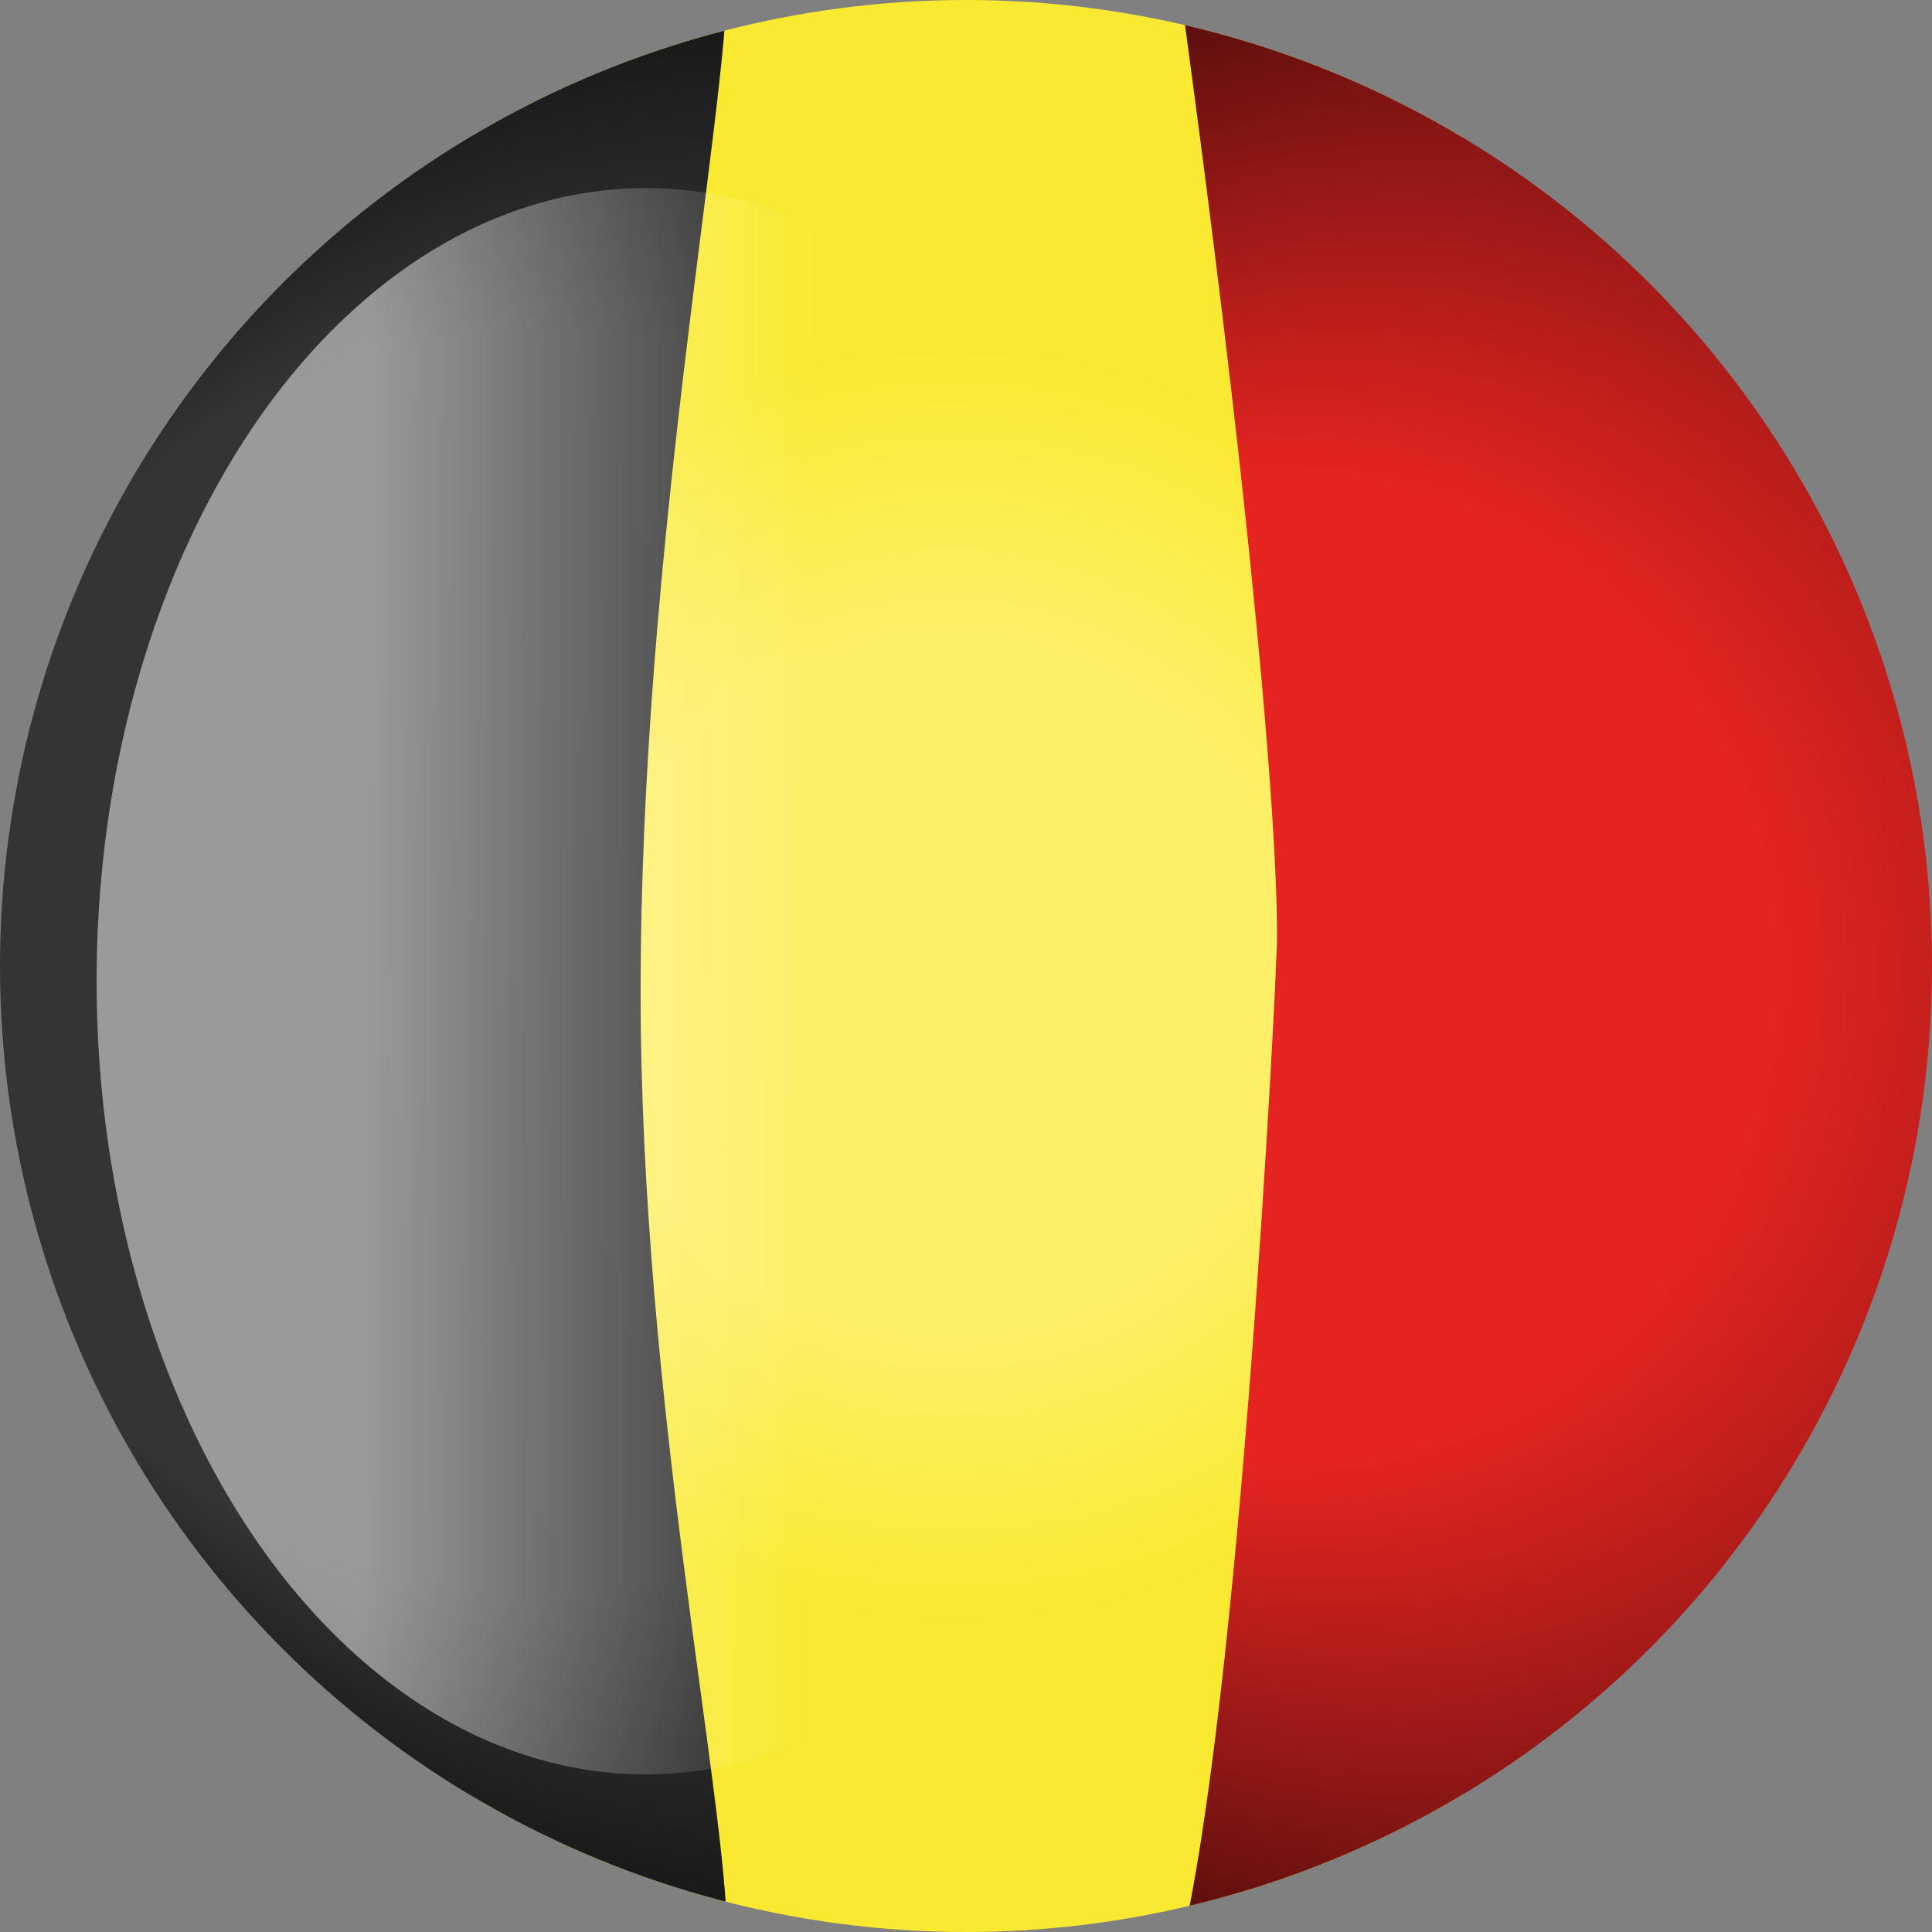
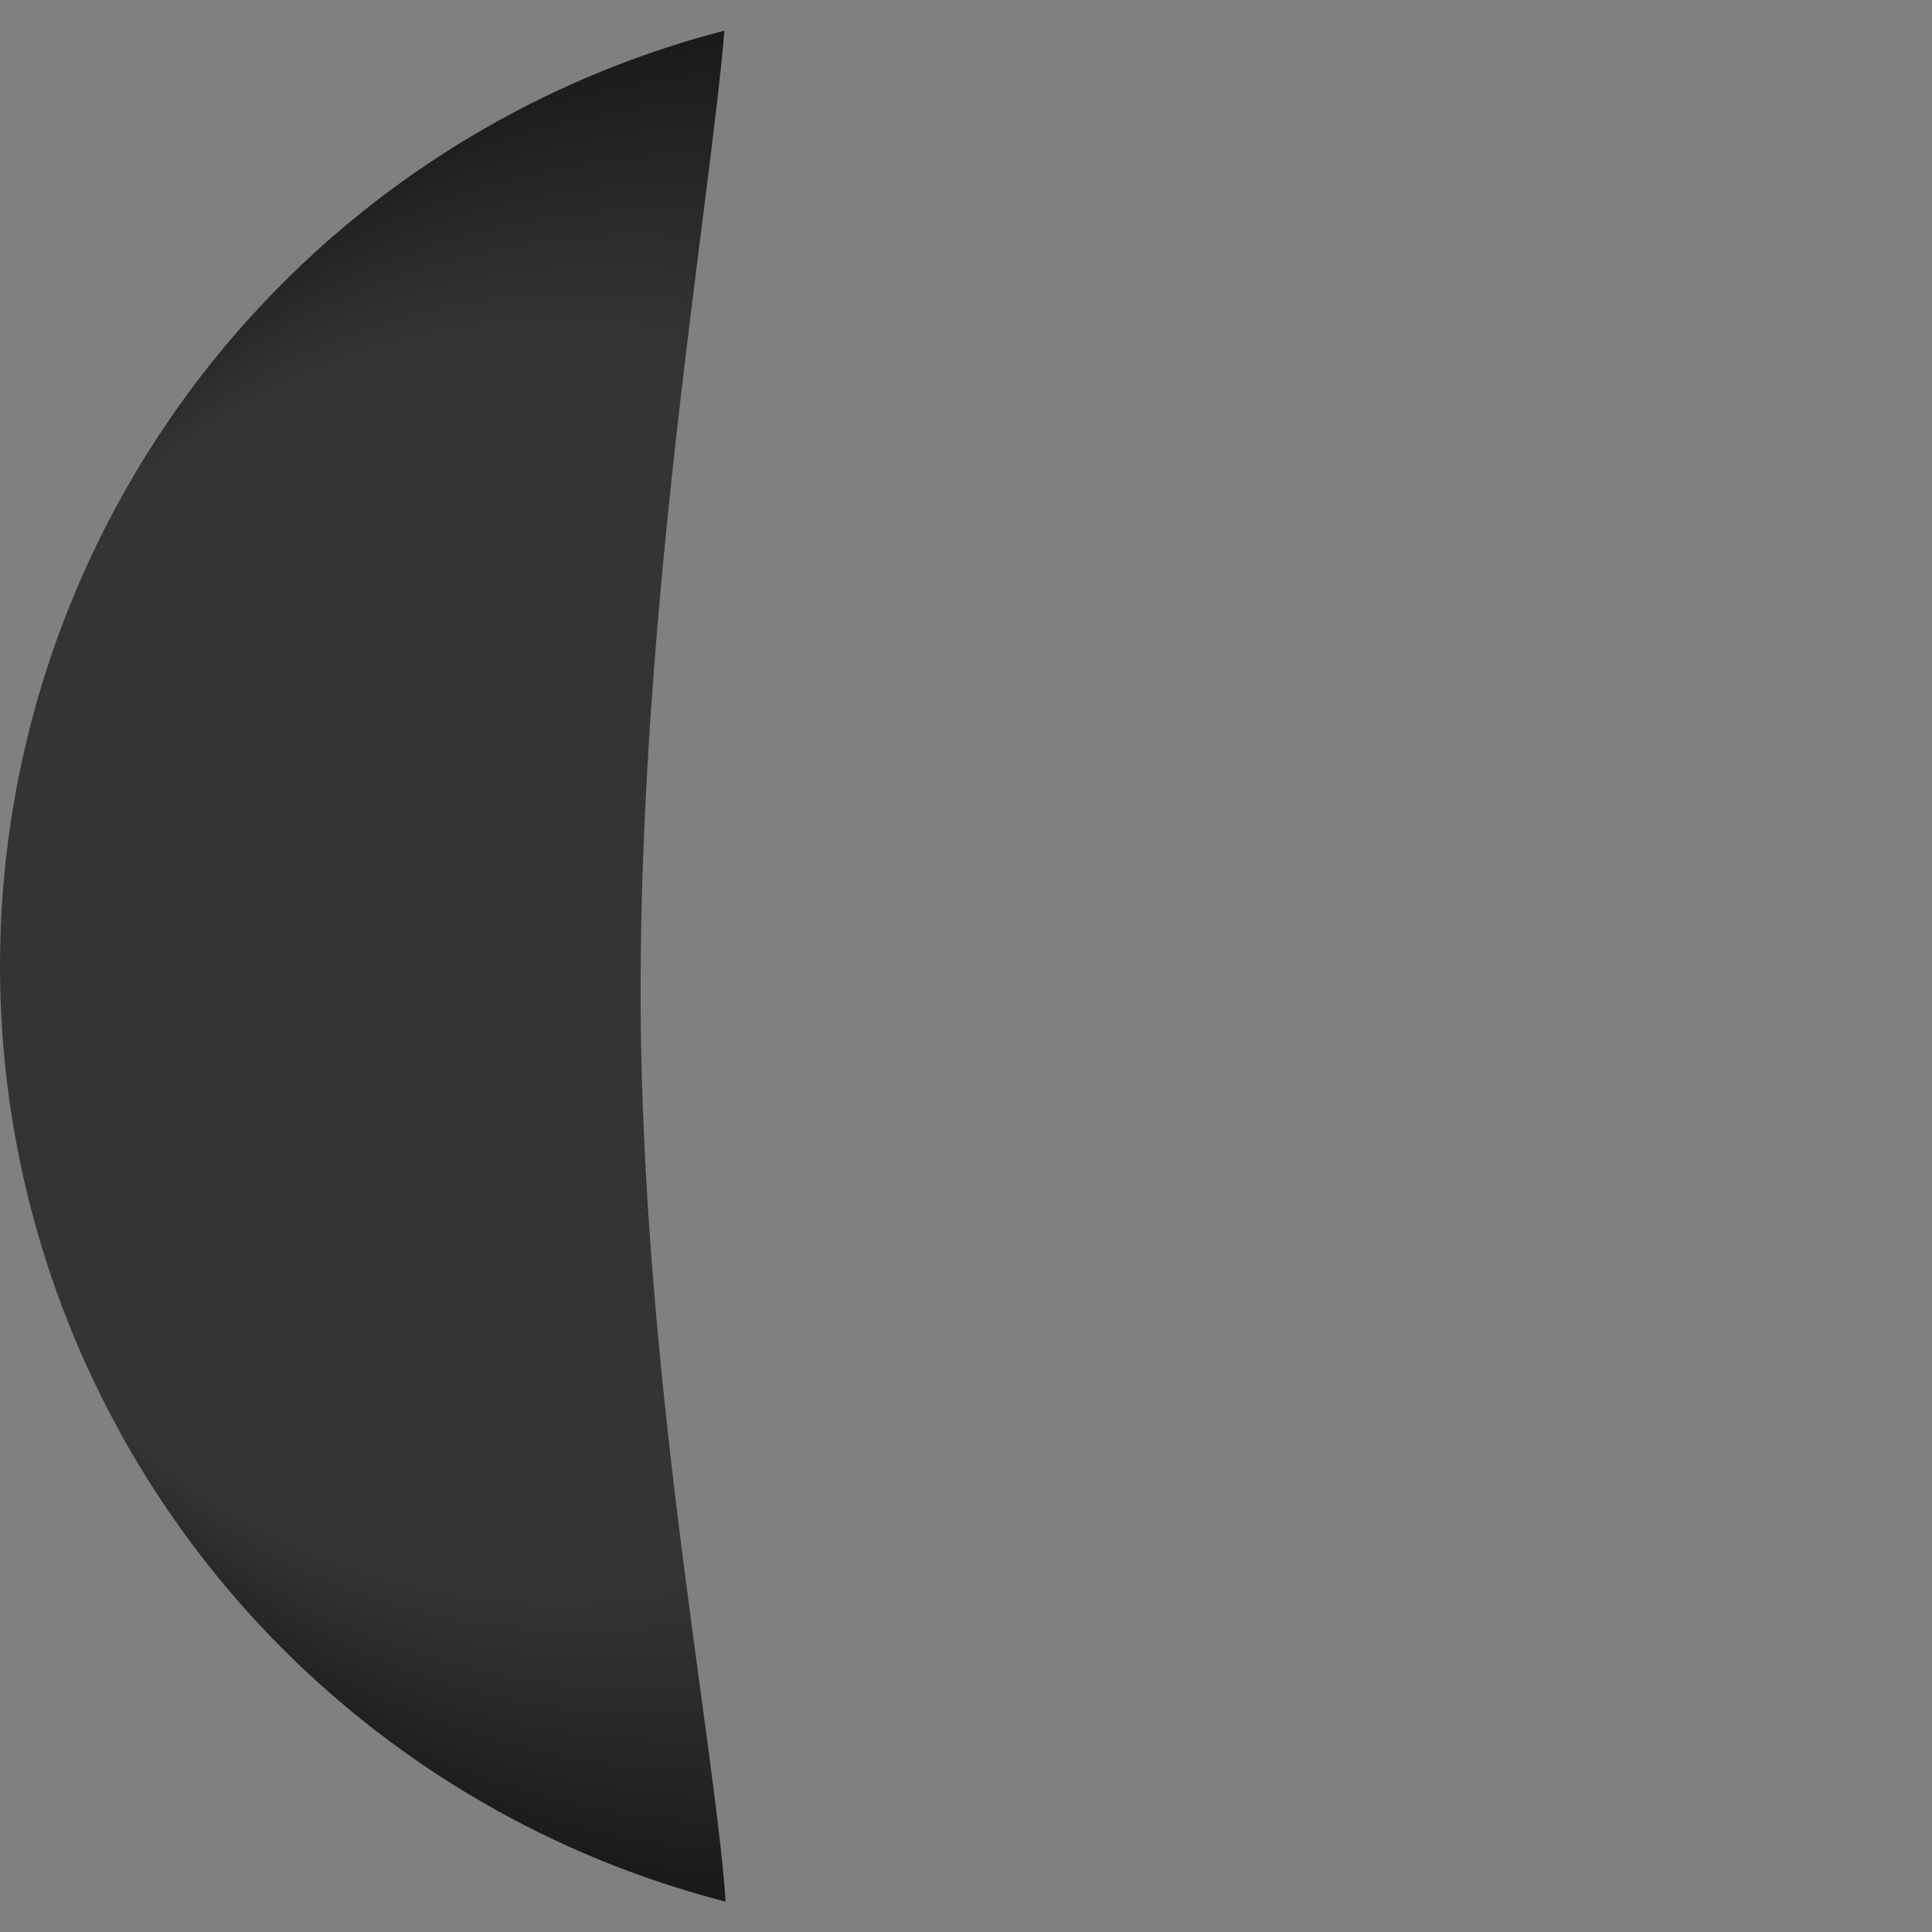
<svg xmlns="http://www.w3.org/2000/svg" xmlns:xlink="http://www.w3.org/1999/xlink" id="Ebene_1" x="0px" y="0px" viewBox="0 0 38 38" style="enable-background:new 0 0 38 38;" xml:space="preserve">
  <rect x="0" y="0" width="38" height="38" fill="#808080" stroke="none" />
  <style type="text/css">
	.st0{clip-path:url(#SVGID_2_);}
	.st1{fill:#D61024;}
	.st2{fill:url(#SVGID_3_);}
	.st3{fill:url(#SVGID_4_);}
	.st4{fill:url(#SVGID_5_);}
	.st5{opacity:0.5;fill:url(#SVGID_6_);enable-background:new    ;}
</style>
  <g id="Ebene_2_1_">
    <g>
      <defs>
        <circle id="SVGID_1_" cx="19" cy="19" r="19" />
      </defs>
      <clipPath id="SVGID_2_">
        <use xlink:href="#SVGID_1_" style="overflow:visible;" />
      </clipPath>
      <g class="st0">
-         <path class="st1" d="M28.8-0.6l-0.3,0.2c-0.2,0-0.4,0-0.7,0c-5.8,0-11.6,0-17.5,0c-0.8,0-1,0.2-1,1c0,11.6,0,23.3,0,34.9     c0,0.9,0,1.8,0,2.6c0-7.8,0-15.6,0-23.4c0-5,0-10.1,0-15.1c0-0.1,0-0.2-0.1-0.2L28.8-0.6z" />
        <radialGradient id="SVGID_3_" cx="18.702" cy="20.624" r="12.457" gradientTransform="matrix(1 0 0 -1 0 40)" gradientUnits="userSpaceOnUse">
          <stop offset="0.56" style="stop-color:#FEEF68" />
          <stop offset="1" style="stop-color:#F9EA31" />
        </radialGradient>
-         <path class="st2" d="M28.8-0.3c0,8.3,0,16.6,0,24.9c0,4.6,0,9.2,0,13.8c-2.1,0-4.1,0-6.2,0c-4.1,0-8.2,0-12.3,0     c-0.3,0-0.7,0.2-1-0.2c0-0.9,0-1.8,0-2.6c0-11.6,0-23.3,0-34.9c0-0.8,0.2-1,1-1c5.8,0,11.6,0,17.5,0c0.2,0,0.4,0,0.7,0L28.8-0.3z     " />
        <g>
          <radialGradient id="SVGID_4_" cx="34.718" cy="20.935" r="30.357" fx="20.5" fy="20.935" gradientTransform="matrix(1 0 0 -1 0 40)" gradientUnits="userSpaceOnUse">
            <stop offset="0.32" style="stop-color:#E52421" />
            <stop offset="0.42" style="stop-color:#BC1E1B" />
            <stop offset="0.86" style="stop-color:#010101" />
          </radialGradient>
-           <path class="st3" d="M23.2-0.3c0.7,0,1.5,0,2.2,0c6.5,0,13.1,0,19.6,0c0.9,0,1.2,0.2,1.2,1c0,12.2,0,24.4,0,36.7      c0,1.1,0,1.1-1.3,1.1H24.2c-0.3,0-1,0.3-1-0.1c1.2-4.9,1.9-19.1,1.9-19.5C25.2,17.7,24.9,12.1,23.2-0.3z" />
        </g>
        <radialGradient id="SVGID_5_" cx="25.785" cy="21.078" r="28.106" fx="-1.167" fy="21.078" gradientTransform="matrix(1 0 0 -1 0 40)" gradientUnits="userSpaceOnUse">
          <stop offset="0.44" style="stop-color:#343434" />
          <stop offset="0.86" style="stop-color:#010101" />
        </radialGradient>
        <path class="st4" d="M37.2-0.6h23.2c0,0.2,0,0.4,0,0.7v37.2c0,1.2,0,1.2-1.5,1.2H-8.8c0-12.8,0-25.6,0-38.4     c0-0.6,0.1-0.7,0.8-0.7c7.4,0,14.8,0,22.2,0c0,0.1,0.1,0.1,0.1,0.2c0,2.6-1.7,11.3-1.7,19.9c0,8,1.7,15.9,1.7,18.6     c0.3,0.4,0.8,0.2,1.2,0.2c4.8,0,9.7,0,14.5,0c2.4,0,4.9,0,7.3,0c0.3,0,0.6,0.1,1,0.1h20.7c1.3,0,1.3,0,1.3-1.1     c0-12.2,0-24.4,0-36.7c0-0.8-0.3-1-1.2-1c-6.5,0-13.1,0-19.6,0c-0.7,0-1.5,0-2.2,0l-0.4-0.1L37.2-0.6z" />
      </g>
    </g>
    <linearGradient id="SVGID_6_" gradientUnits="userSpaceOnUse" x1="561.975" y1="1458.546" x2="562.099" y2="1474.624" gradientTransform="matrix(6.123234e-17 -1 -1 -6.123234e-17 1479.58 581.31)">
      <stop offset="0.32" style="stop-color:#FFFFFF;stop-opacity:0" />
      <stop offset="0.46" style="stop-color:#FFFFFF;stop-opacity:0.27" />
      <stop offset="0.86" style="stop-color:#FFFFFF" />
    </linearGradient>
-     <ellipse class="st5" cx="12.7" cy="19.3" rx="10.8" ry="15.6" />
  </g>
</svg>